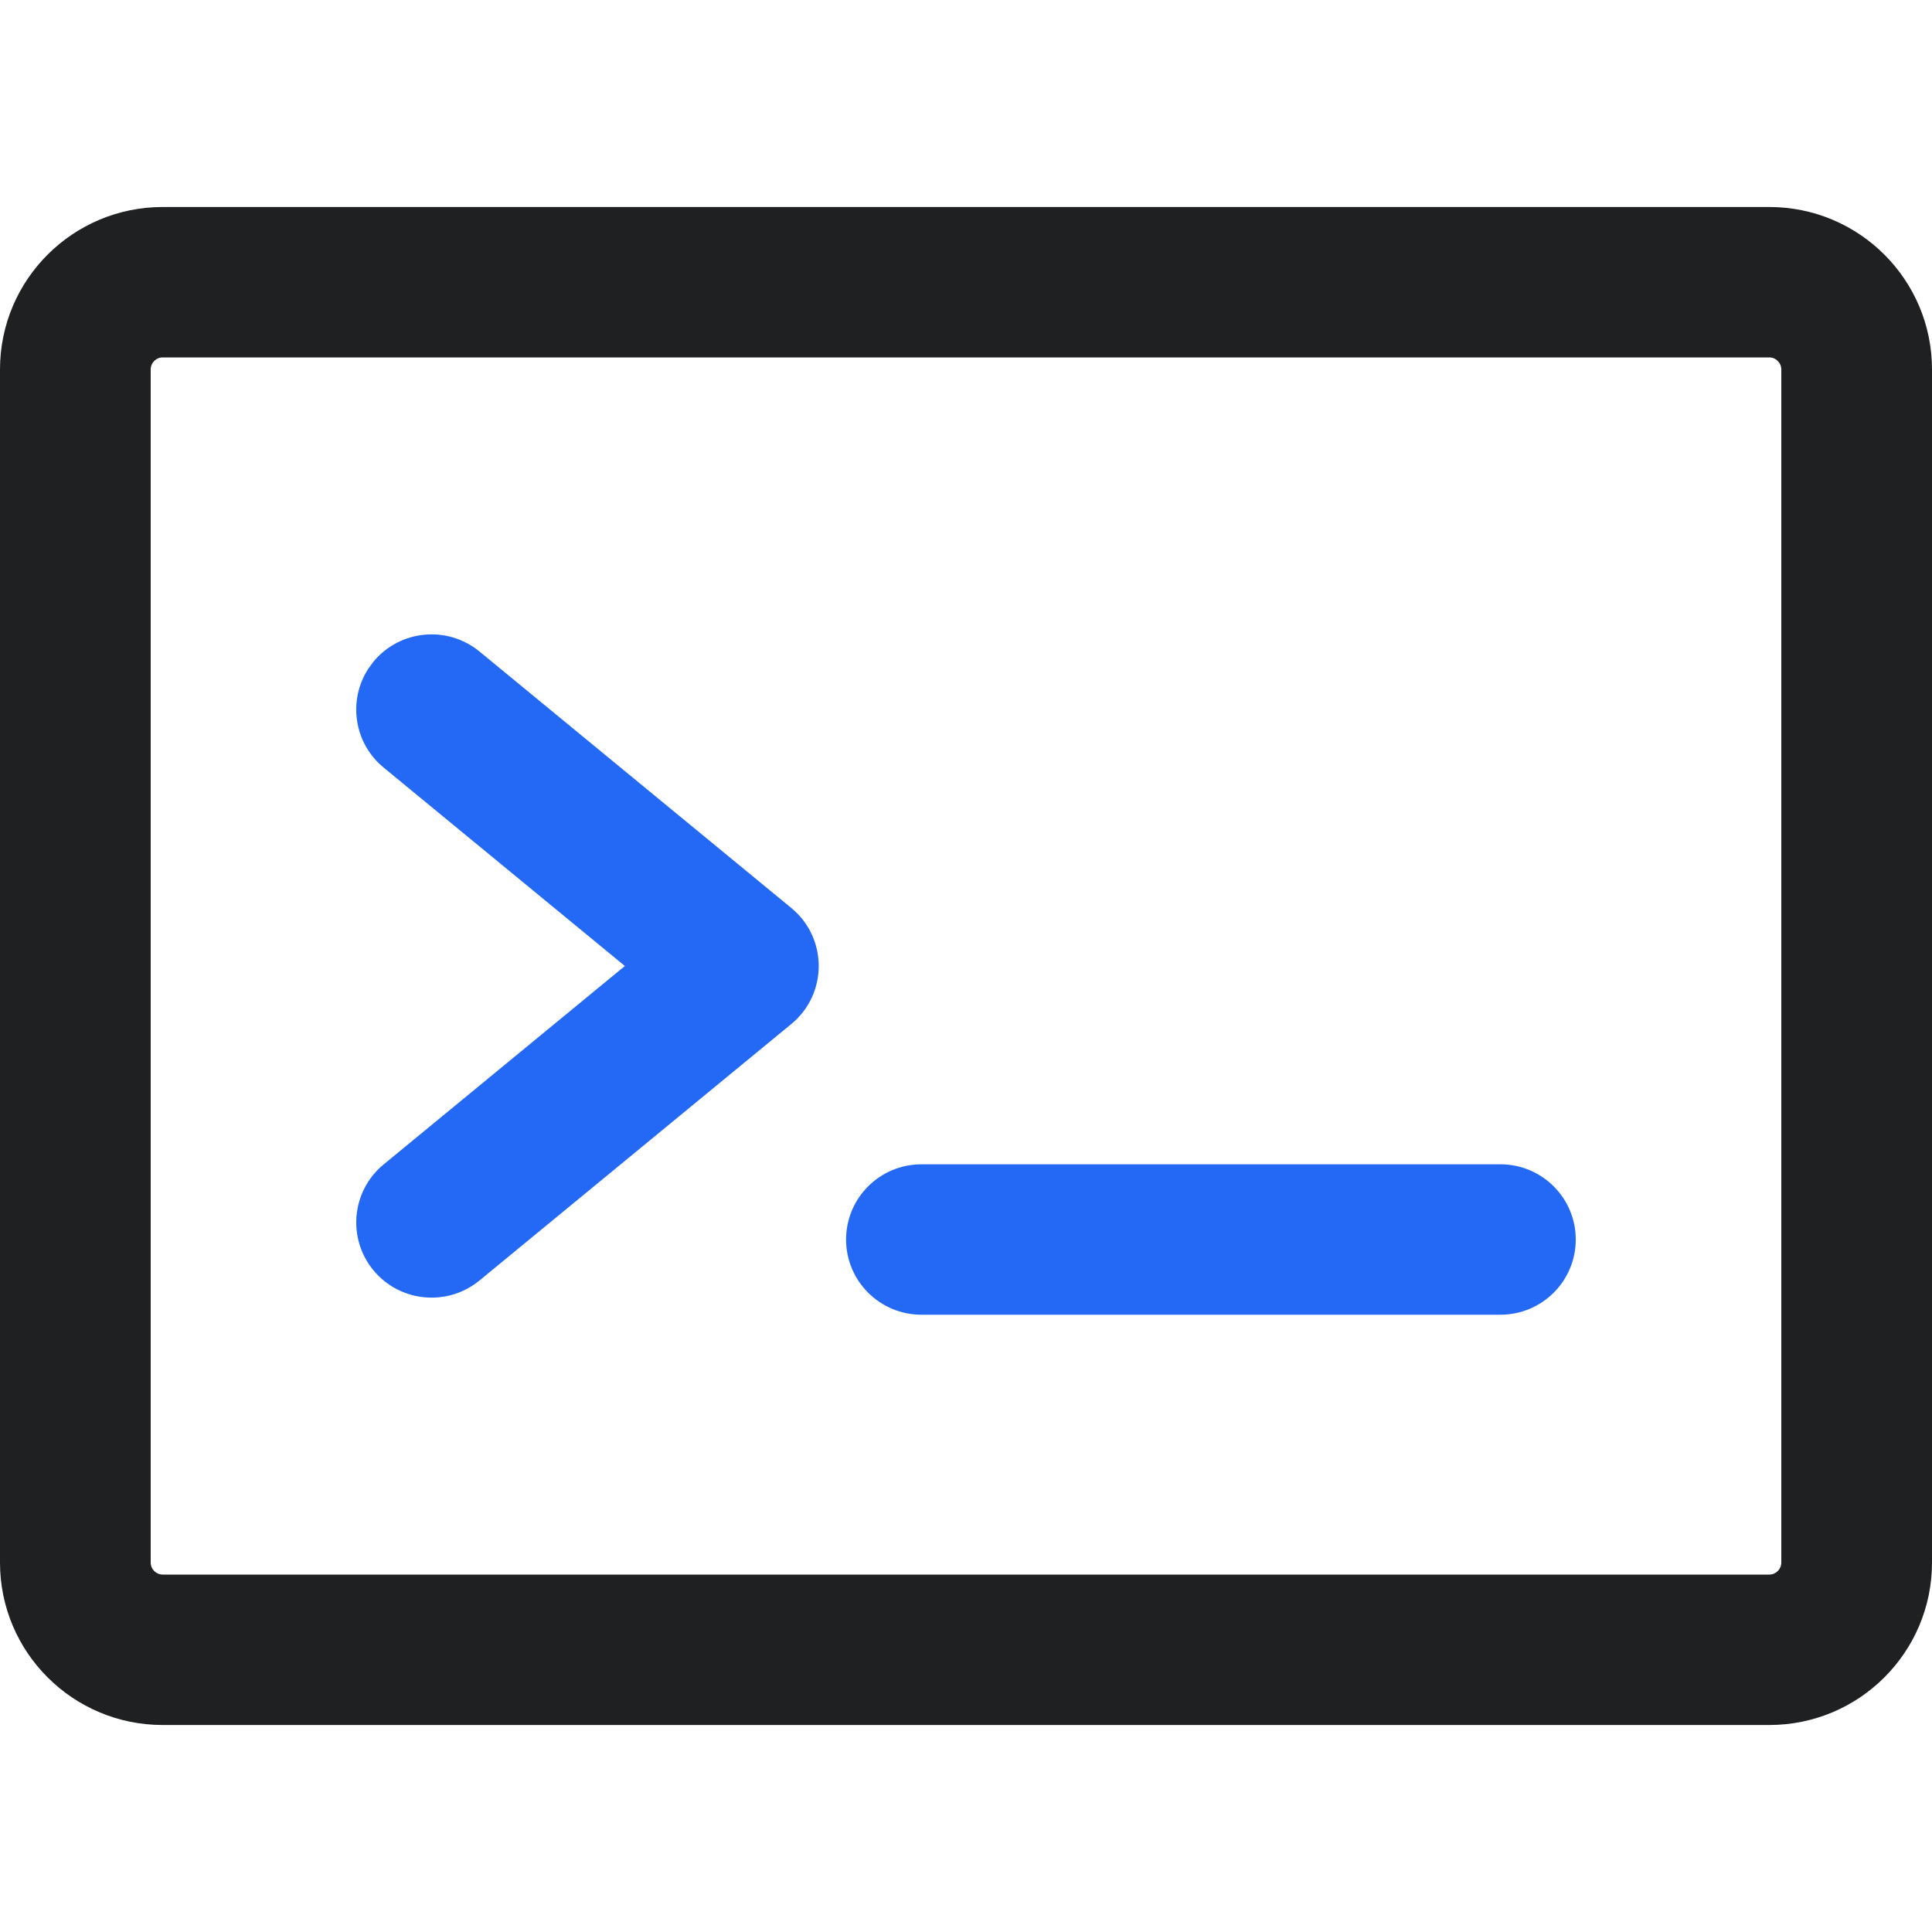
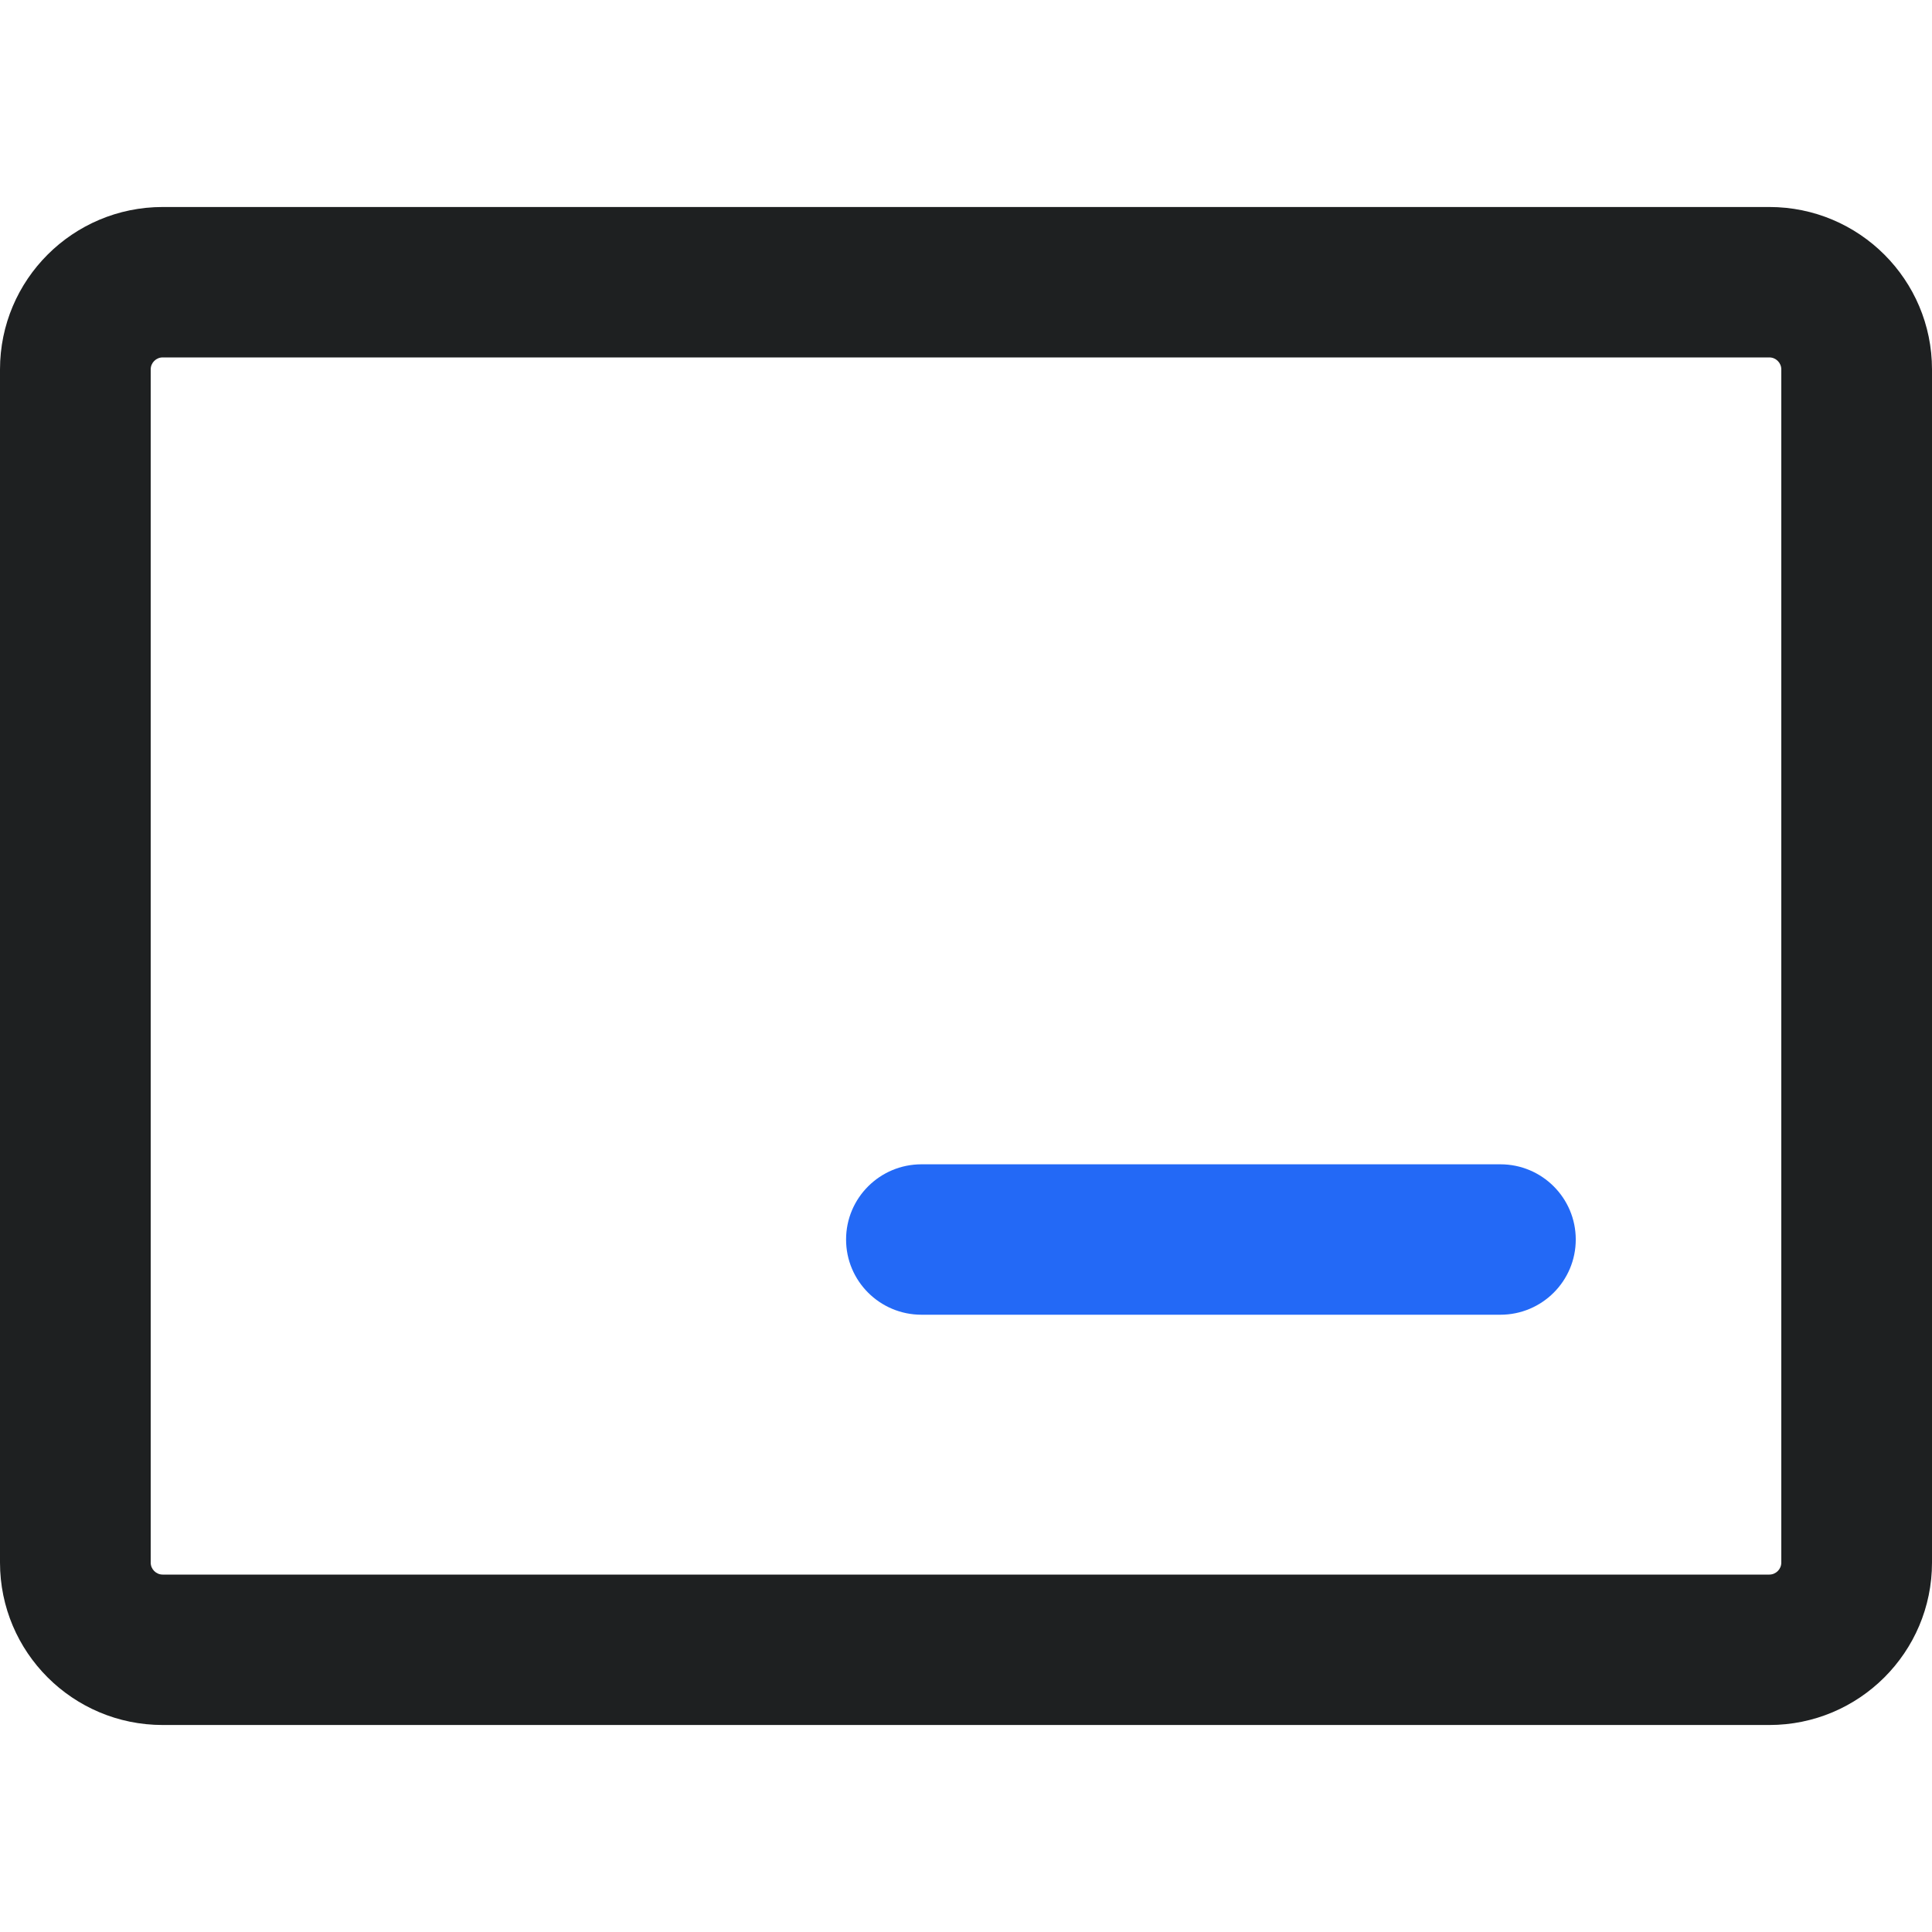
<svg xmlns="http://www.w3.org/2000/svg" width="28px" height="28px" viewBox="0 0 28 28" version="1.1">
  <title>ico-强大的技术支持</title>
  <g id="🔫---设计图---一期上线" stroke="none" stroke-width="1" fill="none" fill-rule="evenodd">
    <g id="3-并网计算应用开发" transform="translate(-414, -2095)">
      <g id="ico-强大的技术支持" transform="translate(414, 2095)">
        <rect id="矩形" fill="#D8D8D8" opacity="0" x="0" y="0" width="28" height="28" />
        <g id="编组-21" transform="translate(0, 3)" fill-rule="nonzero">
          <path d="M25.642,0 C26.944,0 28,1.054 28,2.354 L28,19.646 C28,20.946 26.944,22 25.642,22 L2.358,22 C1.056,22 0,20.946 0,19.646 L0,2.354 C0,1.054 1.056,0 2.358,0 L25.642,0 Z M25.642,2.18 L2.358,2.18 C2.262,2.18 2.184,2.258 2.184,2.354 L2.184,19.646 C2.184,19.742 2.262,19.82 2.358,19.82 L25.642,19.82 C25.738,19.82 25.816,19.742 25.816,19.646 L25.816,2.354 C25.816,2.258 25.738,2.18 25.642,2.18 Z" id="矩形" fill="#1E2021" />
-           <path d="M5.412,6.59 C5.796,6.126 6.484,6.06 6.95,6.443 L11.468,10.159 C11.998,10.595 11.998,11.405 11.468,11.841 L6.95,15.557 C6.484,15.94 5.796,15.874 5.412,15.41 C5.029,14.945 5.095,14.258 5.561,13.875 L9.056,11 L5.561,8.125 C5.128,7.769 5.04,7.152 5.337,6.693 L5.412,6.59 Z" id="路径" fill="#2369F6" />
          <path d="M21.745,13.874 C22.348,13.874 22.837,14.362 22.837,14.964 C22.837,15.566 22.348,16.054 21.745,16.054 L13.355,16.054 C12.751,16.054 12.262,15.566 12.262,14.964 C12.262,14.362 12.751,13.874 13.355,13.874 L21.745,13.874 Z" id="路径" fill="#2369F6" />
        </g>
      </g>
    </g>
  </g>
</svg>